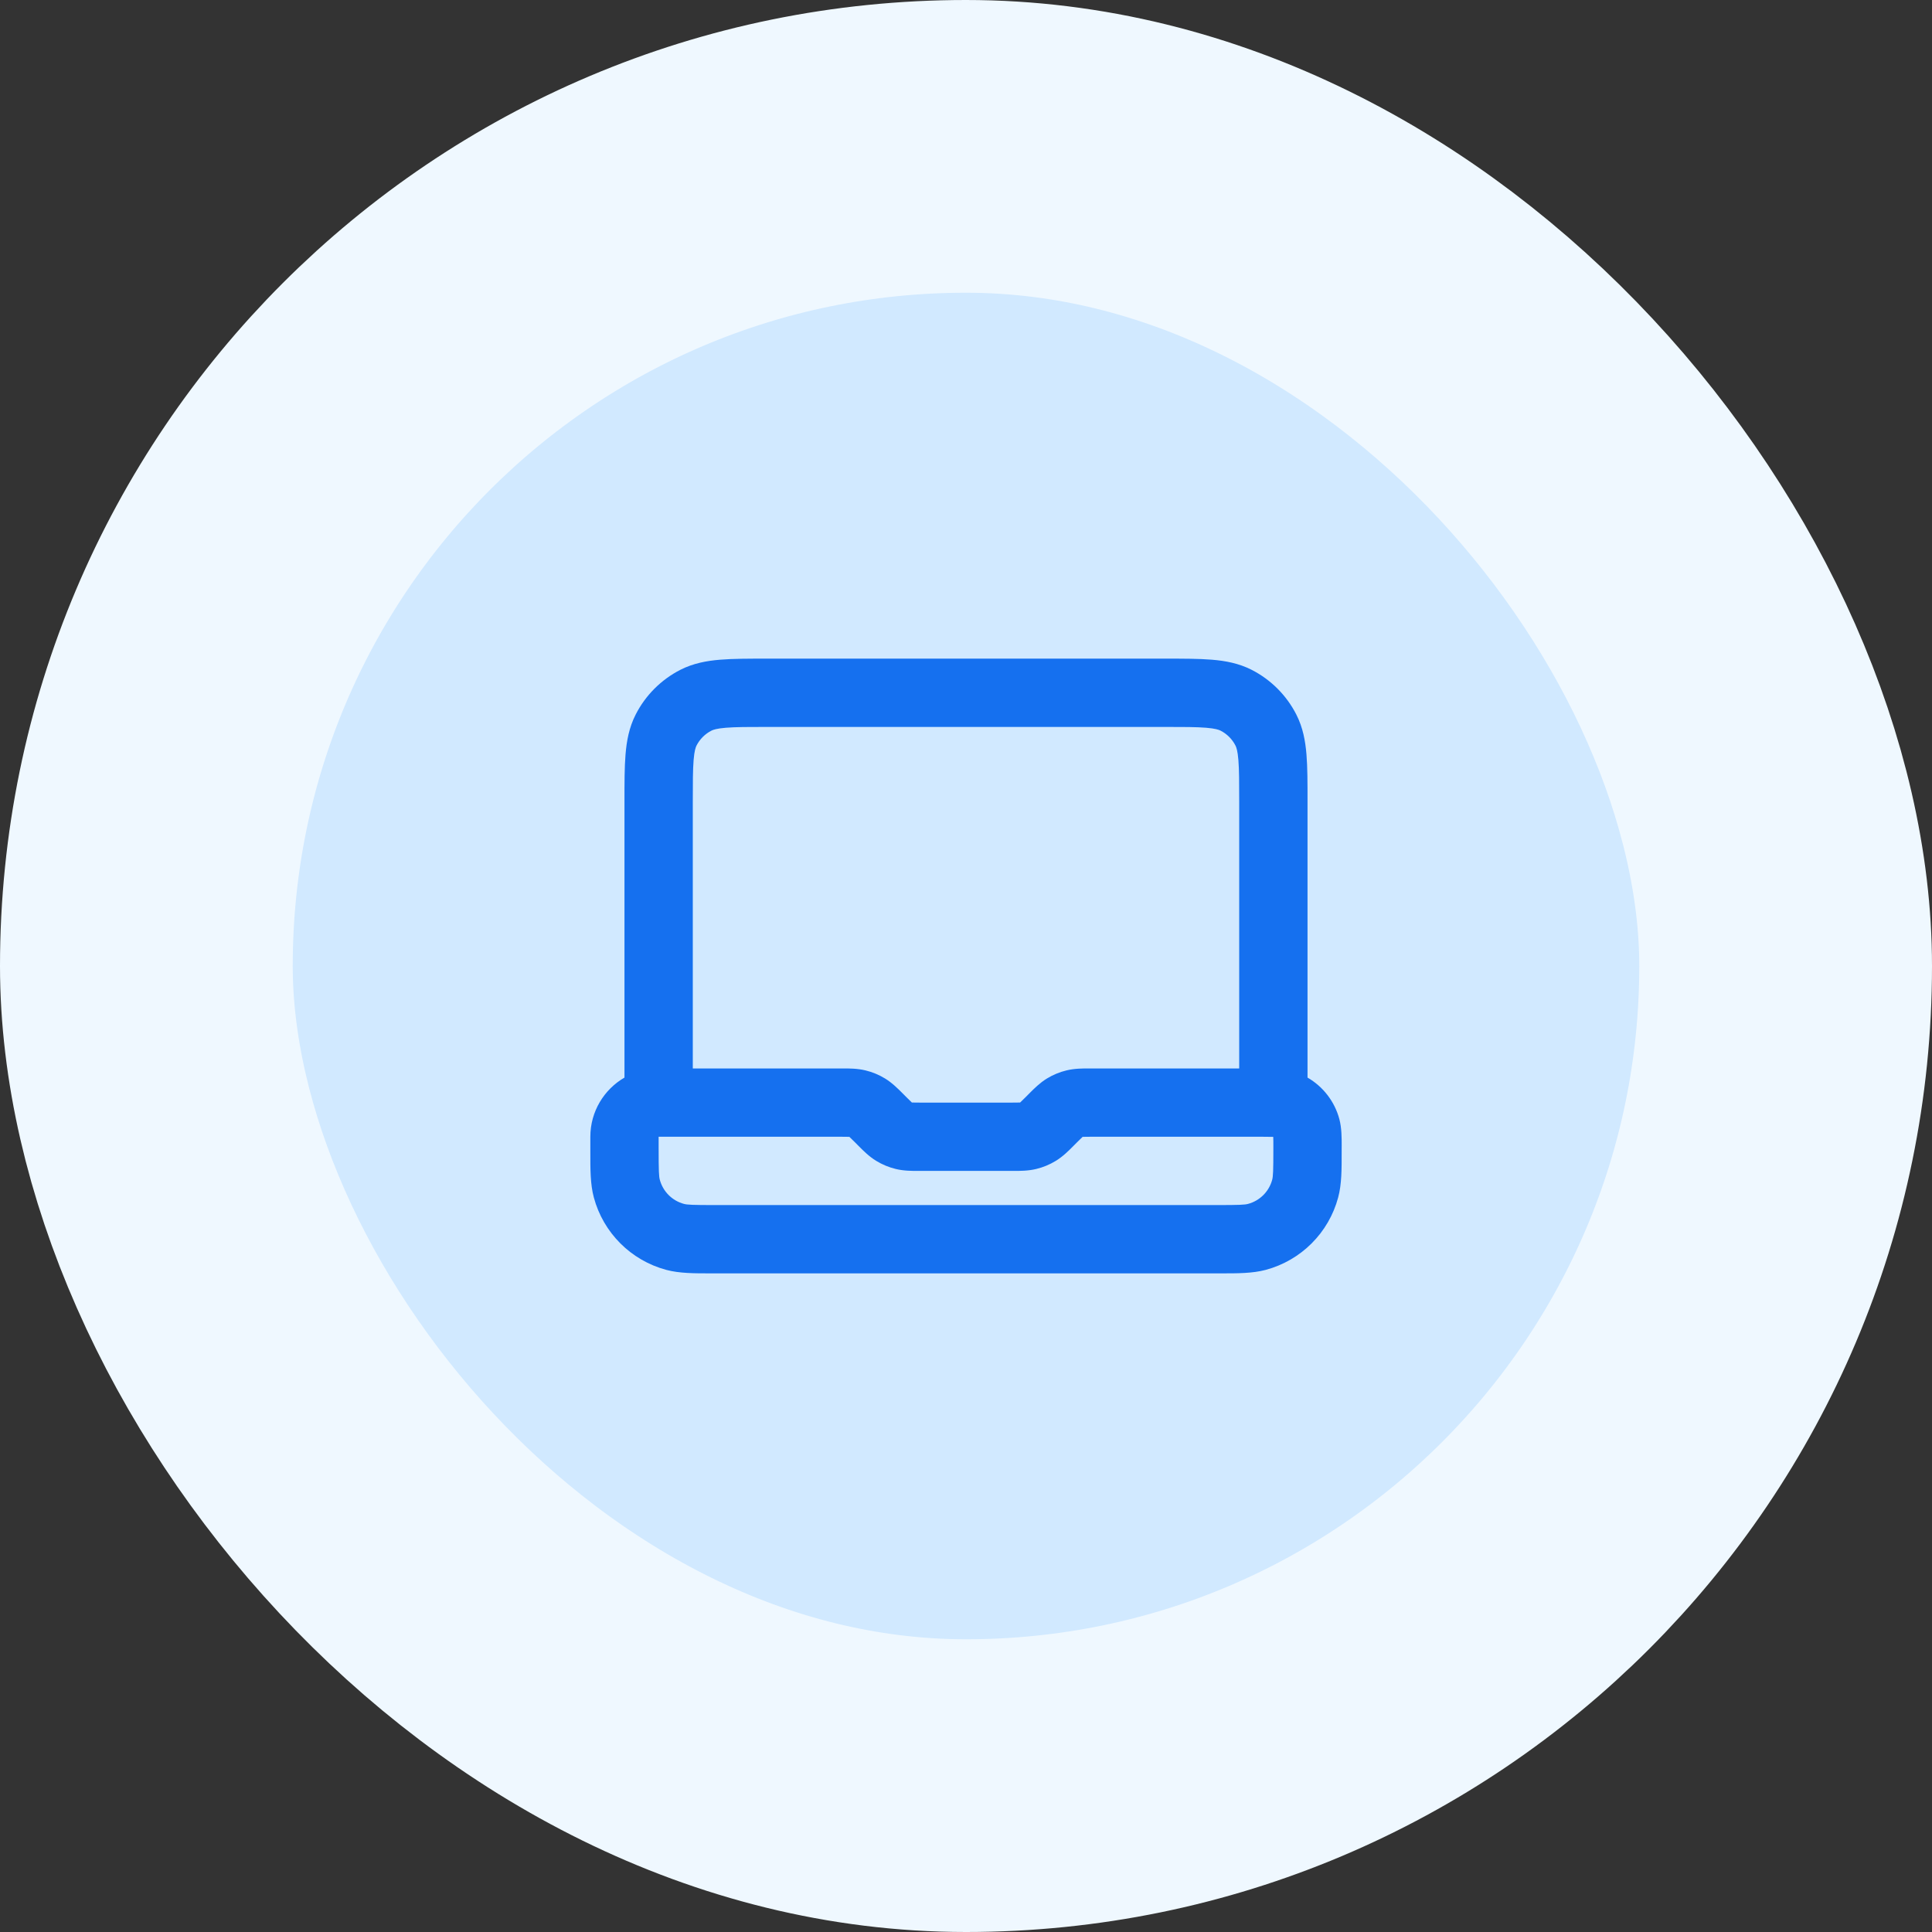
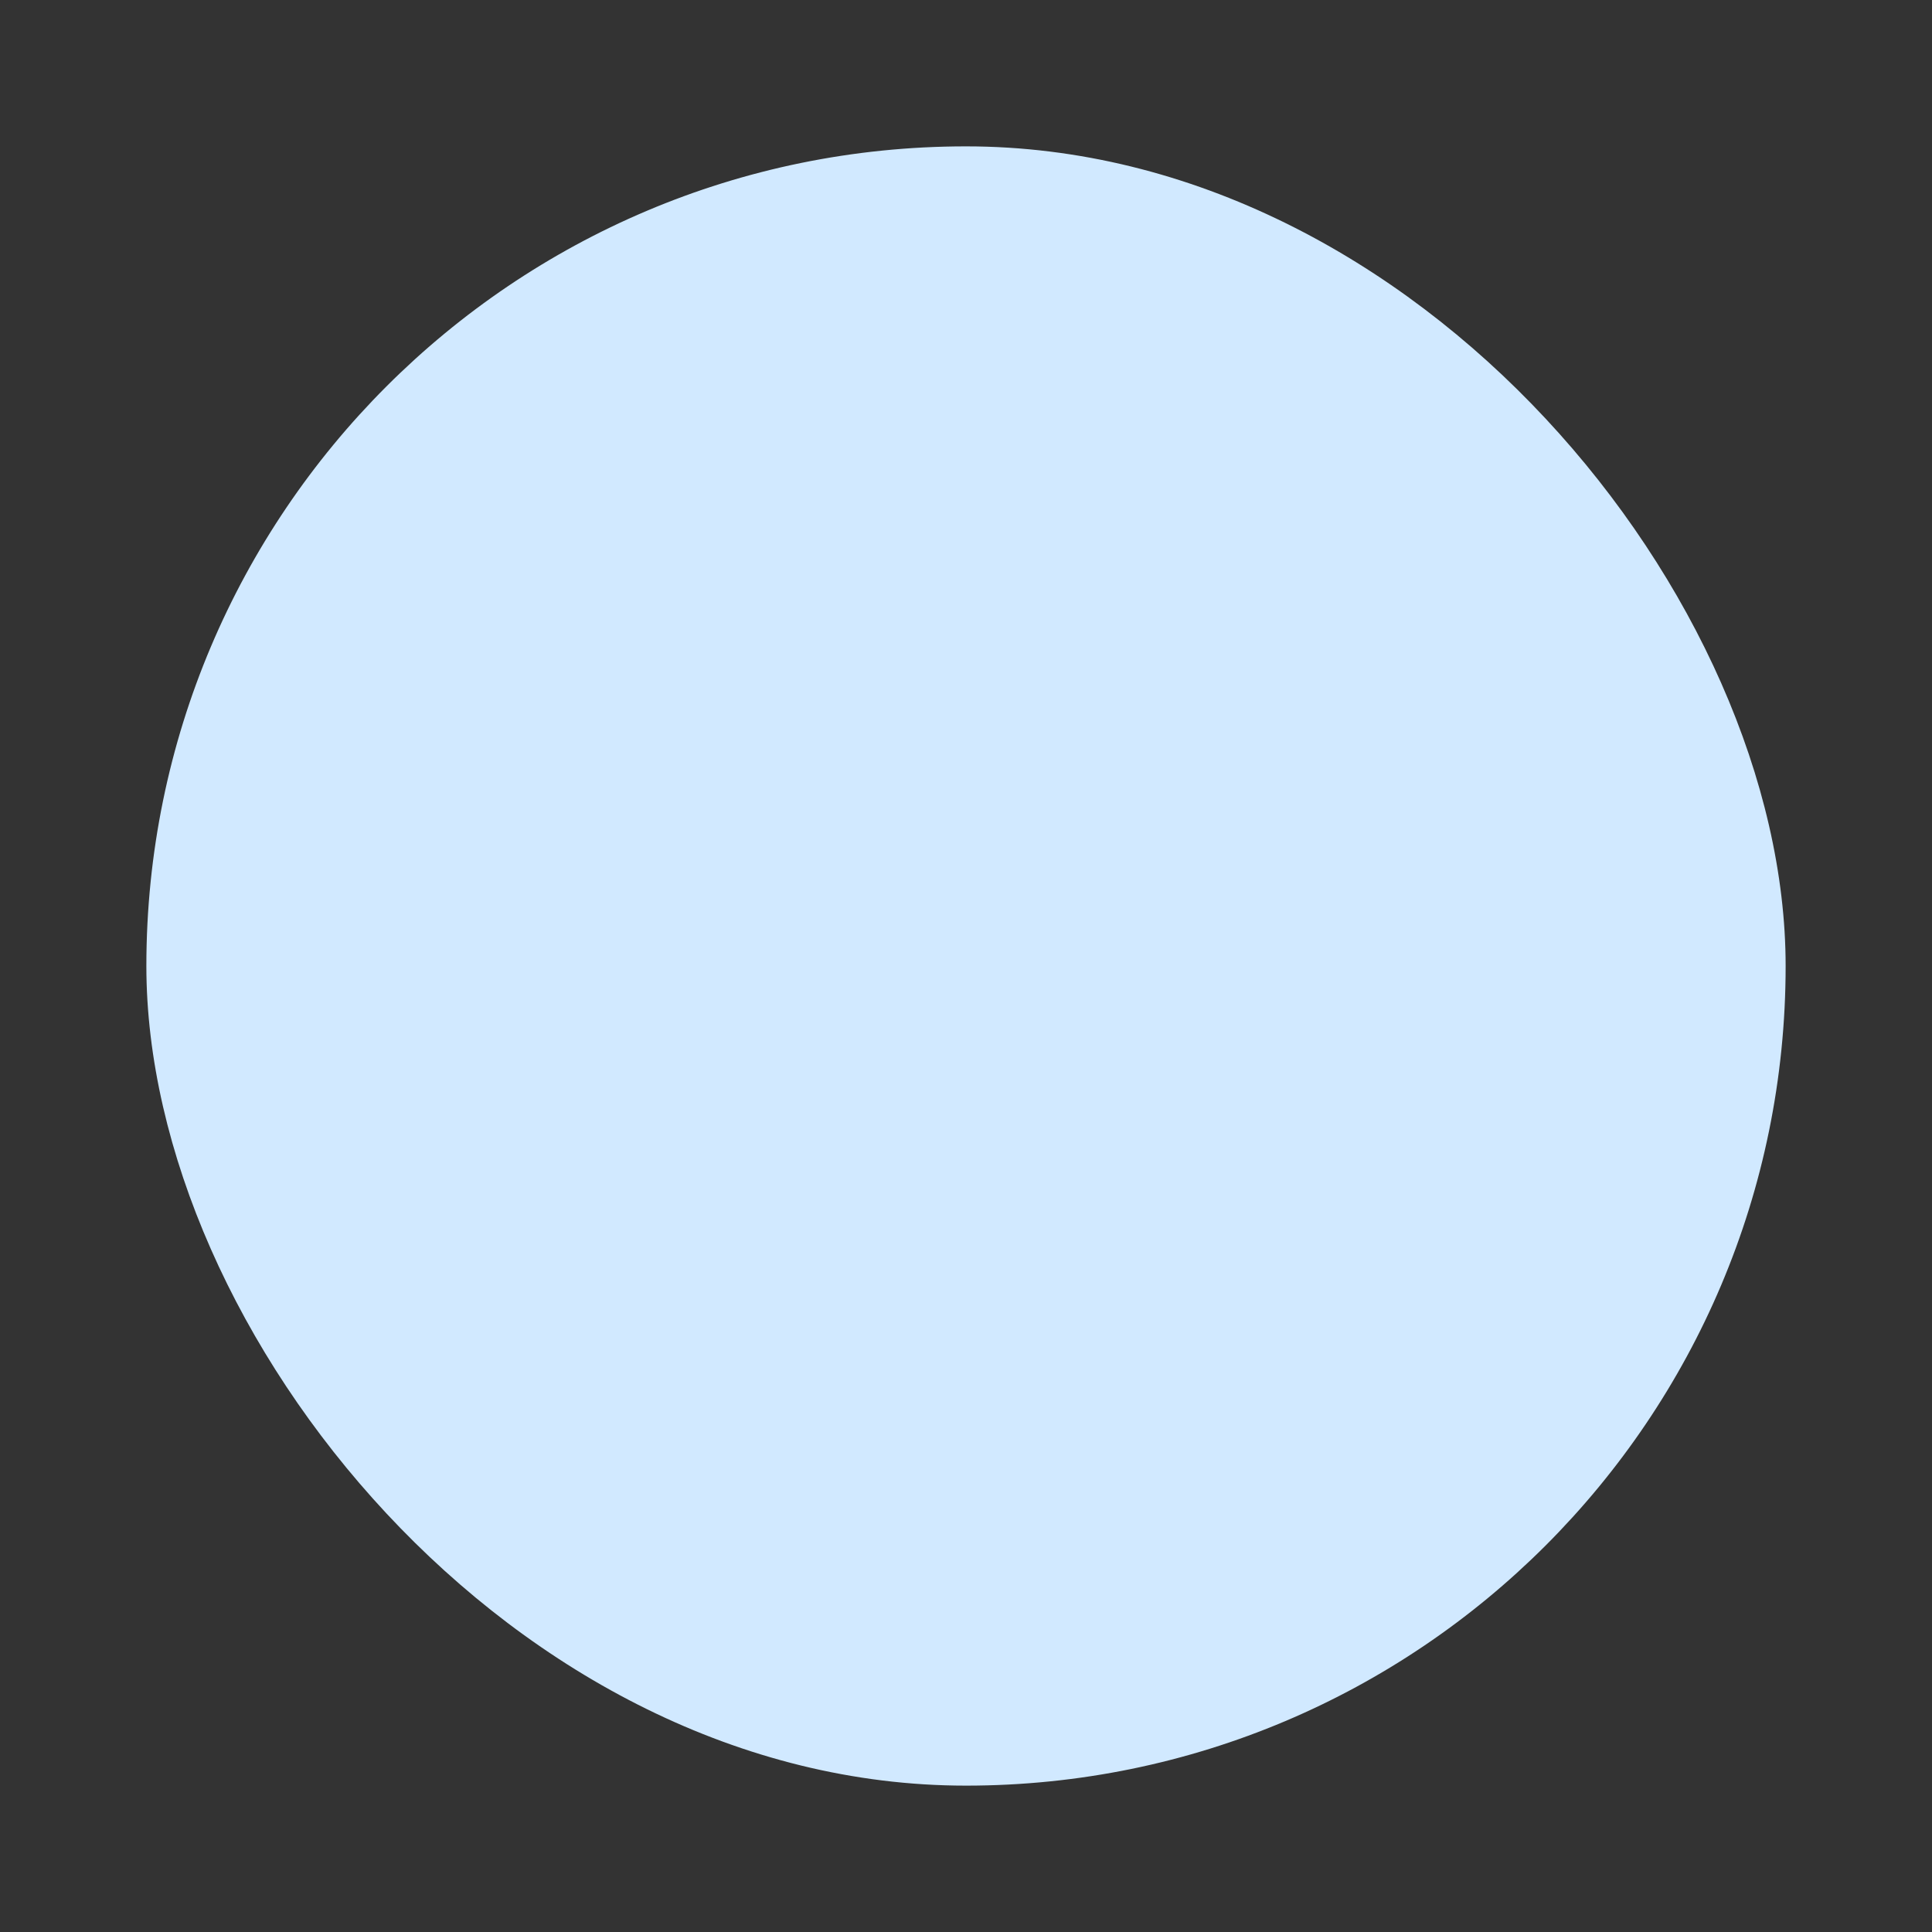
<svg xmlns="http://www.w3.org/2000/svg" width="66" height="66" viewBox="0 0 66 66" fill="none">
  <rect x="0" y="0" width="66" height="66" fill="#333333" stroke="none" />
  <rect x="5" y="5" width="56" height="56" rx="28" fill="#D1E9FF" />
-   <rect x="5" y="5" width="56" height="56" rx="28" stroke="#EFF8FF" stroke-width="10" />
-   <path fill-rule="evenodd" clip-rule="evenodd" d="M26.188 22.5H39.812C40.427 22.5 40.957 22.5 41.394 22.536C41.855 22.573 42.314 22.657 42.756 22.881C43.414 23.217 43.95 23.753 44.285 24.411C44.51 24.852 44.593 25.311 44.631 25.773C44.667 26.209 44.667 26.74 44.667 27.355V36.812C45.196 37.118 45.592 37.624 45.754 38.229C45.835 38.534 45.834 38.87 45.834 39.143C45.833 39.17 45.833 39.197 45.833 39.222C45.833 39.266 45.833 39.31 45.833 39.353C45.834 39.945 45.835 40.456 45.714 40.906C45.391 42.114 44.447 43.057 43.239 43.381C42.789 43.501 42.278 43.501 41.686 43.5C41.643 43.5 41.599 43.5 41.556 43.5H24.445C24.401 43.5 24.357 43.5 24.314 43.5C23.722 43.501 23.211 43.501 22.761 43.381C21.553 43.057 20.61 42.114 20.286 40.906C20.165 40.456 20.166 39.945 20.167 39.353C20.167 39.31 20.167 39.266 20.167 39.222V38.833C20.167 37.97 20.636 37.216 21.333 36.812V27.355C21.333 26.74 21.333 26.209 21.369 25.773C21.407 25.311 21.49 24.852 21.715 24.411C22.05 23.753 22.586 23.217 23.244 22.881C23.686 22.657 24.145 22.573 24.606 22.536C25.043 22.5 25.573 22.5 26.188 22.5ZM23.667 36.5H28.727C28.746 36.5 28.766 36.5 28.786 36.5C29.008 36.499 29.287 36.499 29.561 36.565C29.8 36.622 30.027 36.716 30.236 36.844C30.477 36.991 30.673 37.189 30.83 37.346C30.844 37.361 30.858 37.375 30.872 37.388L30.945 37.462C31.053 37.57 31.107 37.623 31.148 37.661C31.149 37.662 31.15 37.663 31.151 37.664C31.152 37.664 31.154 37.664 31.155 37.664C31.211 37.666 31.287 37.667 31.44 37.667H34.56C34.713 37.667 34.789 37.666 34.845 37.664C34.846 37.664 34.847 37.664 34.849 37.664C34.85 37.663 34.851 37.662 34.852 37.661C34.893 37.623 34.947 37.57 35.055 37.462L35.128 37.388C35.142 37.375 35.156 37.361 35.17 37.346C35.327 37.189 35.523 36.991 35.764 36.844C35.973 36.716 36.2 36.622 36.439 36.565C36.713 36.499 36.992 36.499 37.214 36.5C37.234 36.5 37.254 36.5 37.273 36.5H42.333V27.4C42.333 26.727 42.332 26.293 42.305 25.962C42.279 25.645 42.236 25.528 42.206 25.47C42.094 25.251 41.916 25.072 41.696 24.96C41.639 24.931 41.521 24.887 41.204 24.861C40.874 24.834 40.439 24.833 39.767 24.833H26.233C25.561 24.833 25.126 24.834 24.796 24.861C24.479 24.887 24.361 24.931 24.304 24.96C24.084 25.072 23.906 25.251 23.794 25.47C23.765 25.528 23.721 25.645 23.695 25.962C23.668 26.293 23.667 26.727 23.667 27.4V36.5ZM37.273 38.833C37.12 38.833 37.044 38.834 36.989 38.836C36.987 38.836 36.986 38.836 36.984 38.836C36.983 38.837 36.983 38.838 36.981 38.839C36.94 38.877 36.886 38.93 36.778 39.038L36.705 39.112C36.691 39.125 36.677 39.139 36.663 39.154C36.507 39.311 36.31 39.509 36.069 39.656C35.861 39.784 35.633 39.878 35.395 39.935C35.12 40.001 34.841 40.001 34.62 40C34.599 40 34.58 40 34.56 40H31.44C31.421 40 31.401 40 31.38 40C31.159 40.001 30.88 40.001 30.605 39.935C30.367 39.878 30.14 39.784 29.931 39.656C29.69 39.509 29.493 39.311 29.337 39.154C29.323 39.139 29.309 39.125 29.295 39.112L29.222 39.038C29.114 38.93 29.06 38.877 29.019 38.839C29.017 38.838 29.017 38.837 29.015 38.836C29.014 38.836 29.013 38.836 29.011 38.836C28.956 38.834 28.88 38.833 28.727 38.833H22.5V39.222C22.5 40.021 22.51 40.191 22.54 40.302C22.648 40.705 22.962 41.019 23.365 41.127C23.476 41.157 23.646 41.167 24.445 41.167H41.556C42.354 41.167 42.524 41.157 42.635 41.127C43.038 41.019 43.352 40.705 43.46 40.302C43.49 40.191 43.5 40.021 43.5 39.222C43.5 39.031 43.5 38.926 43.496 38.85C43.496 38.846 43.496 38.842 43.496 38.838C43.492 38.837 43.488 38.837 43.483 38.837C43.407 38.834 43.303 38.833 43.111 38.833H37.273Z" fill="#1570EF" />
</svg>